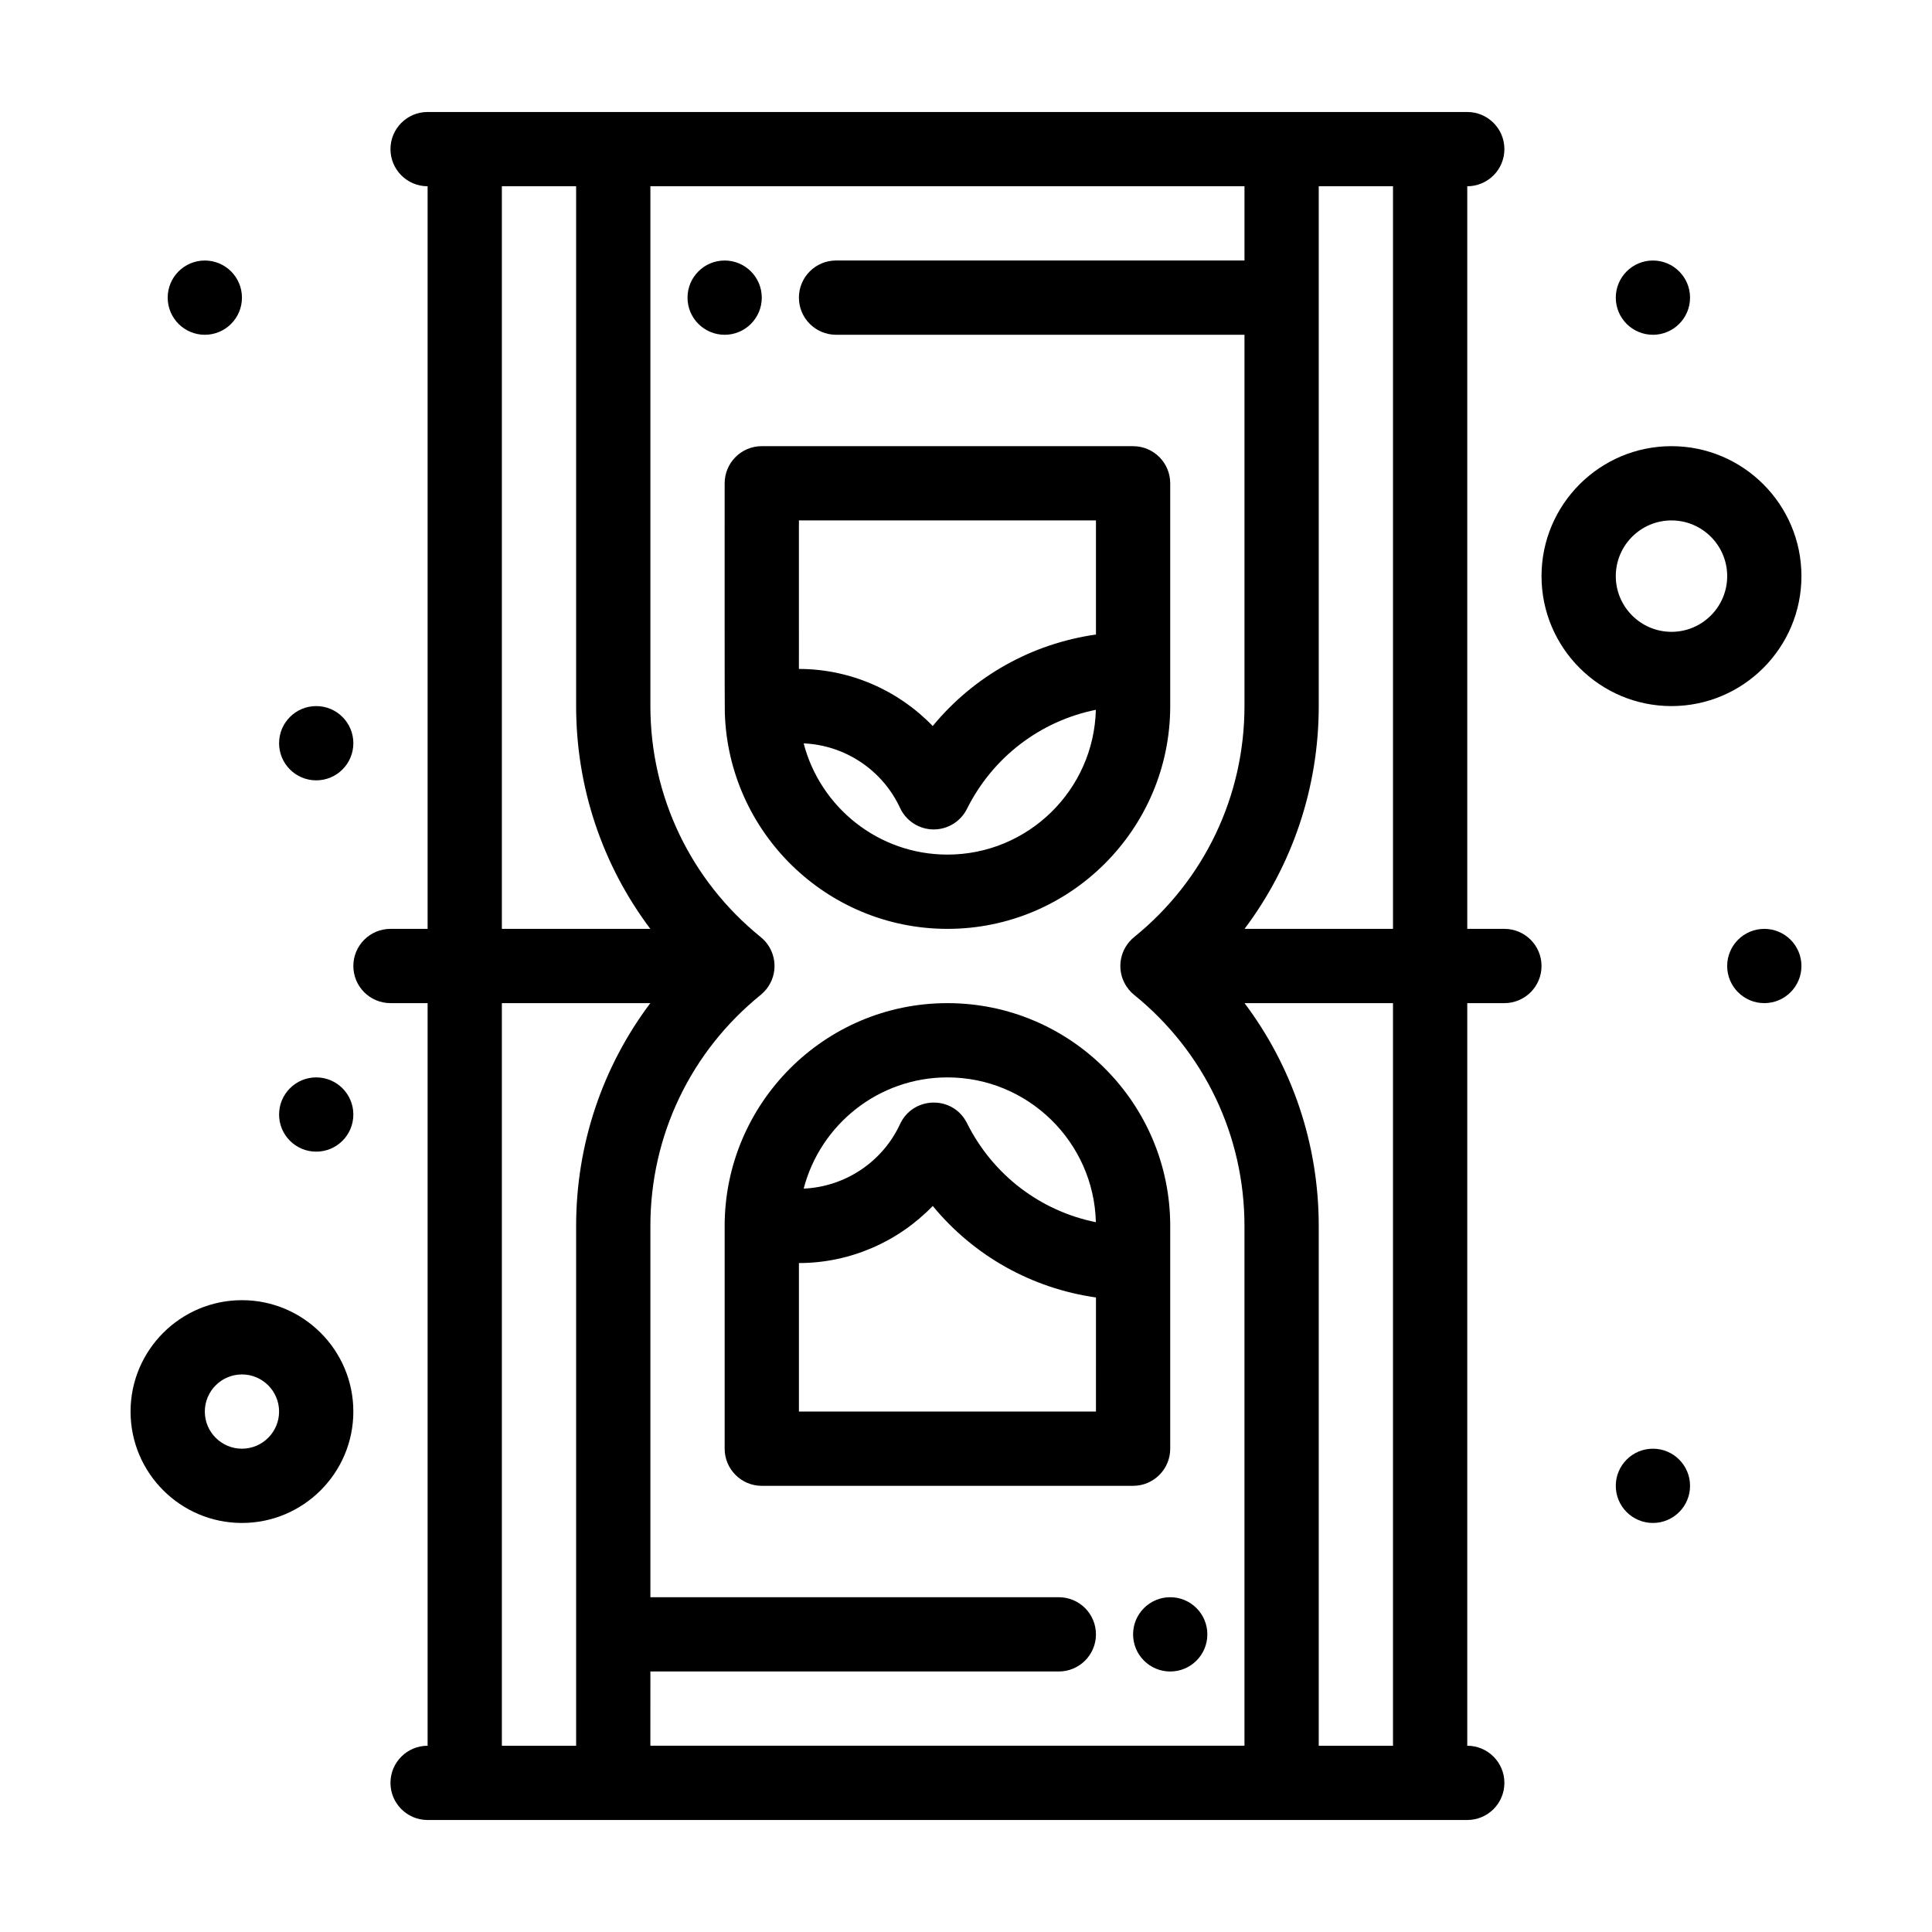
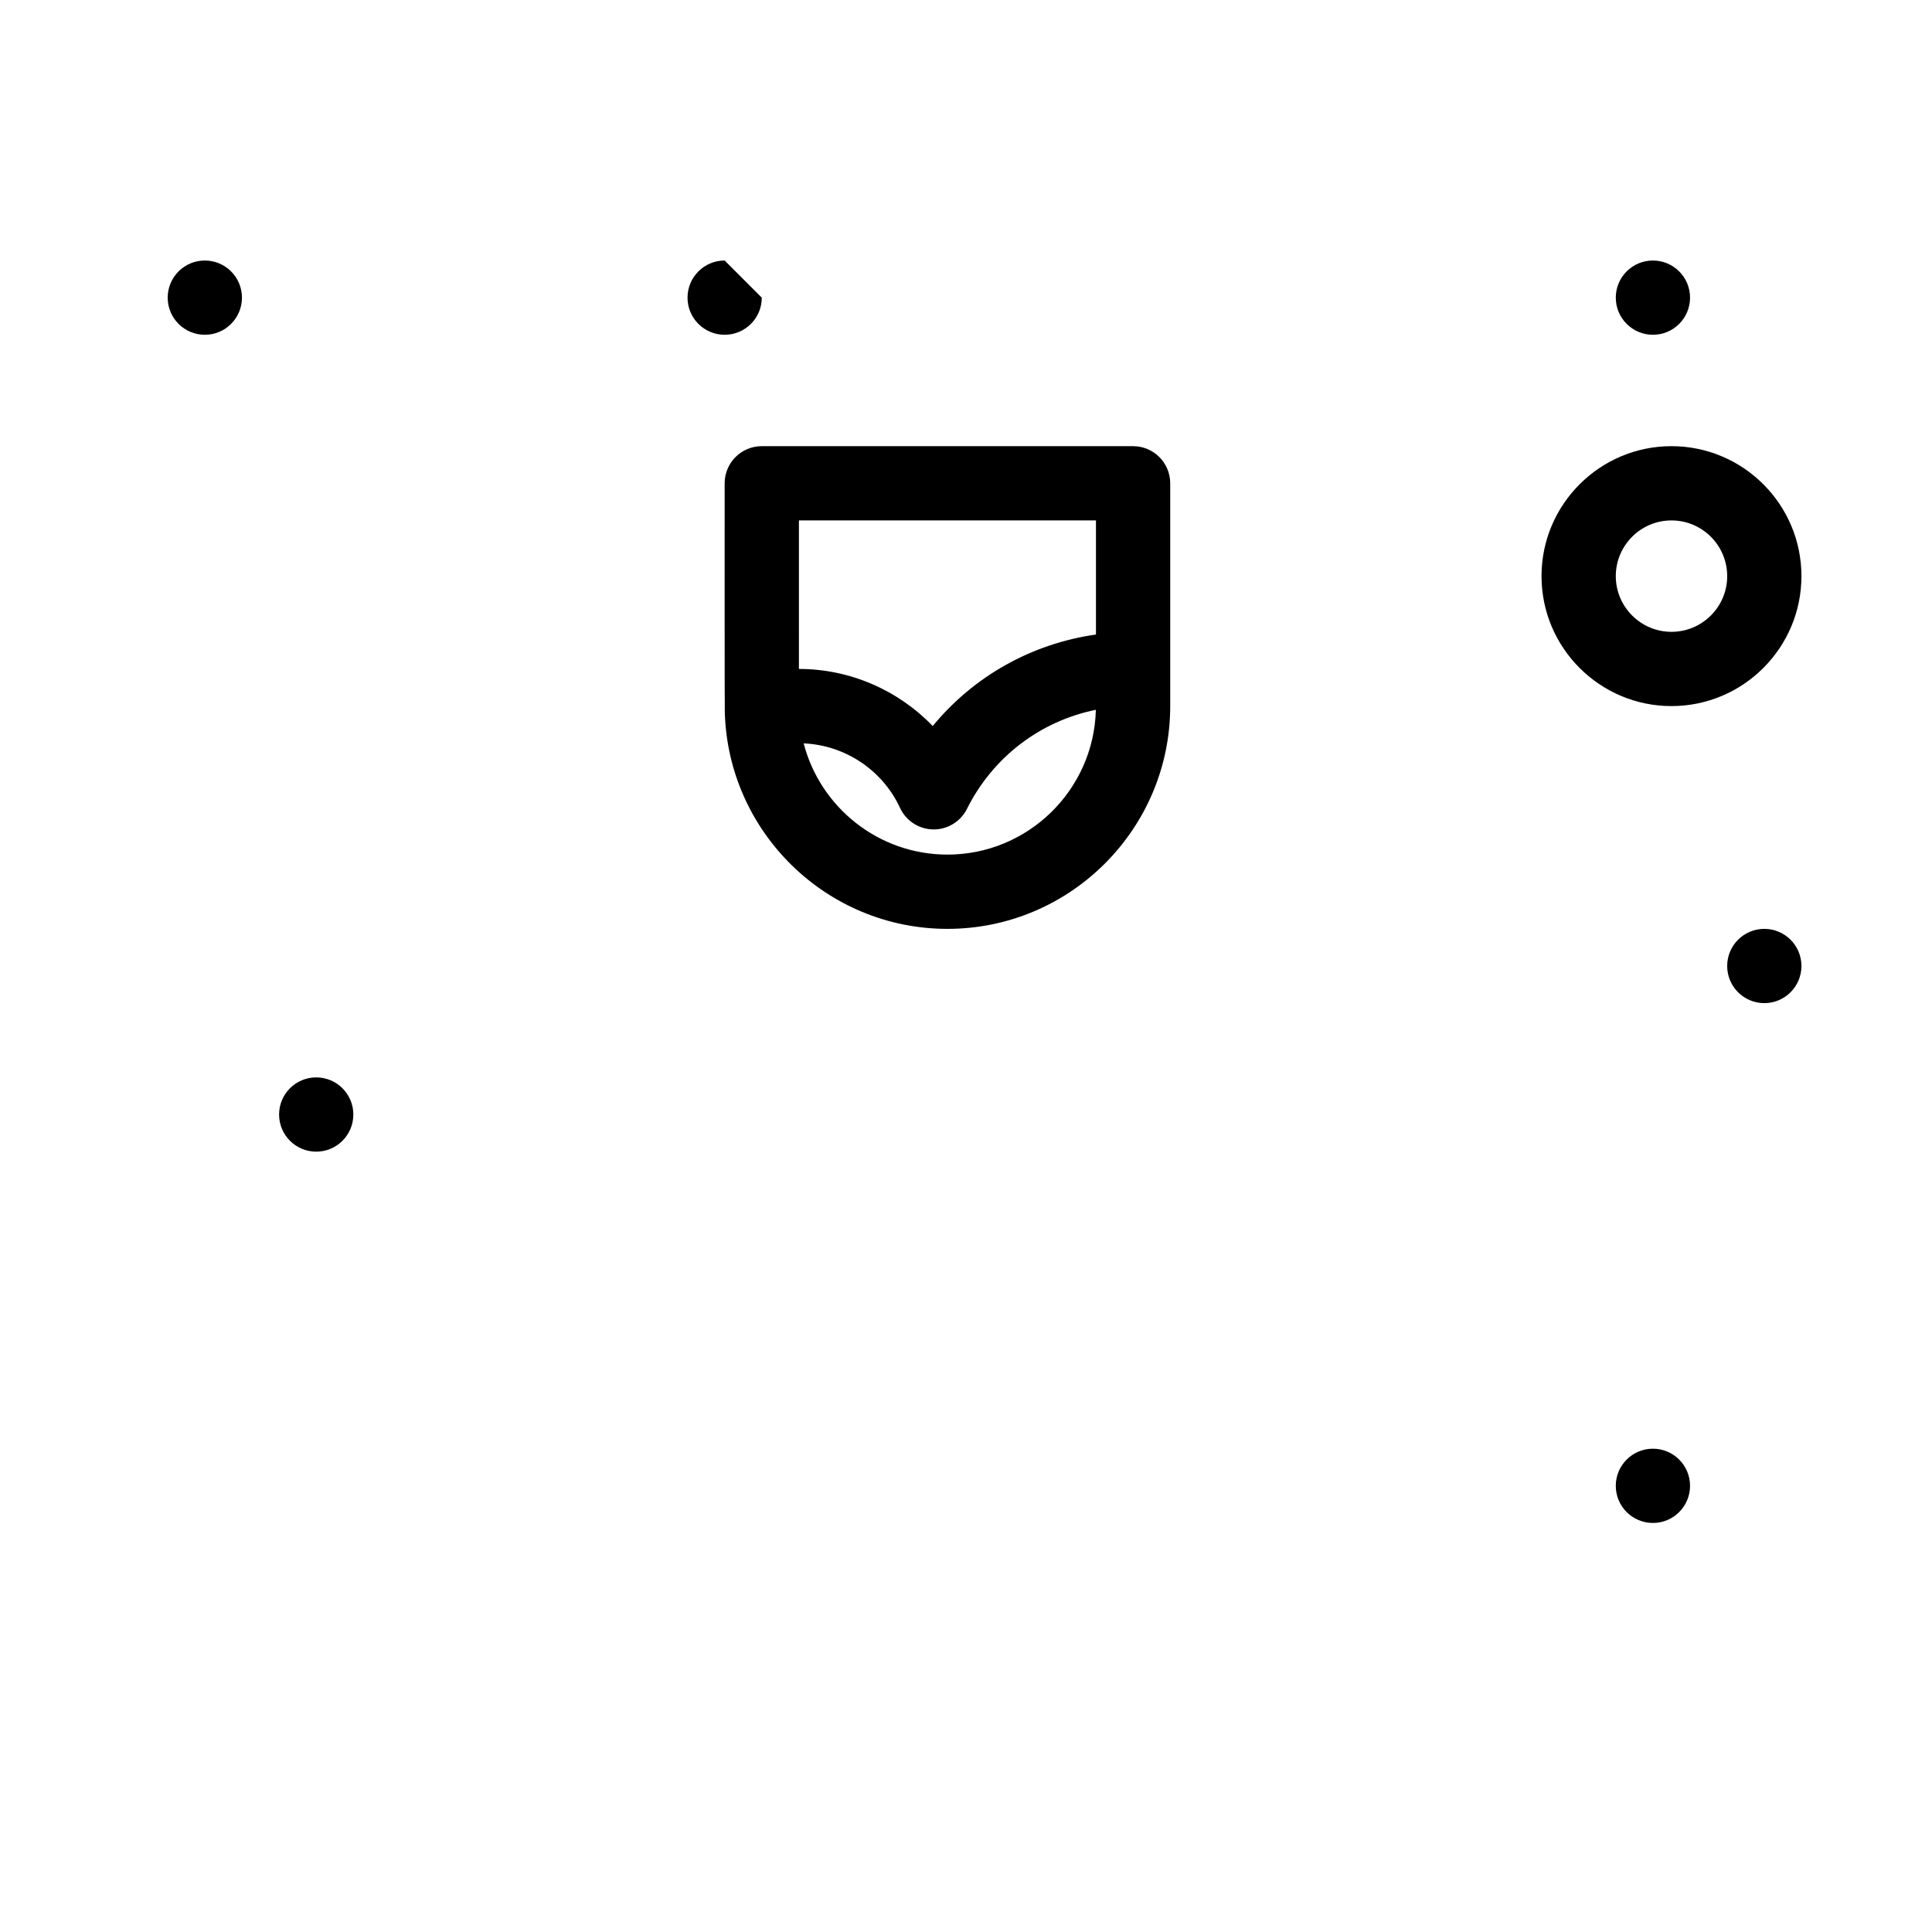
<svg xmlns="http://www.w3.org/2000/svg" fill="#000000" width="800px" height="800px" version="1.1" viewBox="144 144 512 512">
  <g>
-     <path d="m454.12 527.92v-59.039c0-32.555-26.484-59.039-59.039-59.039-32.754 0-59.039 26.73-59.039 59.039v59.039c0 5.434 4.406 9.84 9.84 9.84h98.398c5.434 0 9.84-4.406 9.84-9.84zm-59.039-98.398c21.371 0 38.809 17.125 39.336 38.371-14.668-2.965-27.27-12.465-34.164-26.262-3.707-7.414-14.293-7.164-17.73 0.266-4.644 10.031-14.574 16.625-25.539 17.098 4.394-16.934 19.809-29.473 38.098-29.473zm-39.359 88.559v-39.359c13.555 0 26.324-5.648 35.465-15.129 10.852 13.188 26.199 21.828 43.258 24.25l-0.004 30.238z" />
    <path d="m395.08 390.16c32.555 0 59.039-26.484 59.039-59.039v-59.039c0-5.434-4.406-9.84-9.84-9.84l-98.398-0.004c-5.434 0-9.84 4.406-9.84 9.84 0.008 17.004-0.027 59.383 0.043 60.781 0.93 31.75 27.027 57.301 58.996 57.301zm0-19.684c-18.289 0-33.703-12.539-38.102-29.473 10.965 0.473 20.895 7.066 25.539 17.098 1.605 3.465 5.082 5.707 8.93 5.707 3.723 0 7.133-2.102 8.801-5.441 6.894-13.793 19.496-23.293 34.164-26.258-0.523 21.246-17.961 38.367-39.332 38.367zm-39.359-88.559h78.719v30.238c-17.059 2.422-32.406 11.062-43.258 24.25-9.137-9.48-21.906-15.129-35.461-15.129z" />
-     <path d="m542.68 390.16h-9.84v-196.8c5.434 0 9.84-4.406 9.84-9.84 0-5.434-4.406-9.84-9.84-9.84h-275.52c-5.434 0-9.84 4.406-9.84 9.84 0 5.434 4.406 9.84 9.84 9.84v196.8h-9.84c-5.434 0-9.84 4.406-9.84 9.84s4.406 9.84 9.84 9.84h9.84v196.8c-5.434 0-9.84 4.406-9.84 9.84 0 5.434 4.406 9.84 9.84 9.84h275.52c5.434 0 9.84-4.406 9.84-9.84 0-5.434-4.406-9.84-9.84-9.84v-196.8h9.84c5.434 0 9.84-4.406 9.84-9.84 0-5.438-4.406-9.84-9.84-9.84zm-29.52 0h-39.344c12.672-16.852 19.664-37.434 19.664-59.043v-137.76h19.68zm-236.16-196.8h19.68v137.76c0 21.609 6.992 42.191 19.664 59.039h-39.344zm0 216.48h39.344c-12.676 16.848-19.664 37.43-19.664 59.039v137.76h-19.68zm39.359 177.12h108.24c5.434 0 9.84-4.406 9.84-9.84s-4.406-9.84-9.84-9.84l-108.24-0.004v-98.398c0-23.875 10.66-46.191 29.25-61.23 1.129-0.969 1.93-1.902 2.606-3.254 2.109-4.219 0.906-9.207-2.606-12.047-18.59-15.039-29.25-37.355-29.25-61.23v-137.76h157.44v19.68h-108.24c-5.434 0-9.84 4.406-9.84 9.84s4.406 9.84 9.84 9.84h108.24v98.398c0 23.871-10.66 46.191-29.25 61.23-3.715 3.039-4.609 8.109-2.602 12.051 0.688 1.375 1.738 2.602 2.602 3.25 18.586 15.039 29.246 37.355 29.246 61.23v137.76h-157.44zm196.8 19.68h-19.68v-137.76c0-21.609-6.992-42.191-19.664-59.039h39.344z" />
-     <path d="m208.12 488.56c-16.277 0-29.52 13.242-29.52 29.52s13.242 29.52 29.52 29.52c16.277 0 29.52-13.242 29.52-29.52s-13.242-29.52-29.52-29.52zm0 39.359c-5.426 0-9.84-4.414-9.84-9.84s4.414-9.84 9.84-9.84c5.426 0 9.84 4.414 9.84 9.84s-4.414 9.84-9.84 9.84z" />
    <path d="m621.4 296.68c0-18.992-15.449-34.441-34.441-34.441-18.992 0-34.441 15.449-34.441 34.441 0 18.992 15.449 34.441 34.441 34.441 18.992-0.004 34.441-15.453 34.441-34.441zm-49.199 0c0-8.141 6.621-14.762 14.762-14.762 8.141 0 14.762 6.621 14.762 14.762 0 8.141-6.621 14.762-14.762 14.762-8.141-0.004-14.762-6.625-14.762-14.762z" />
    <path d="m621.4 400c0 5.434-4.406 9.84-9.84 9.84s-9.84-4.406-9.84-9.84c0-5.438 4.406-9.84 9.84-9.84s9.84 4.402 9.84 9.84" />
    <path d="m591.88 537.76c0 5.438-4.406 9.84-9.84 9.84-5.434 0-9.84-4.402-9.84-9.84 0-5.434 4.406-9.84 9.84-9.84 5.434 0 9.84 4.406 9.84 9.84" />
    <path d="m591.88 222.88c0 5.434-4.406 9.84-9.84 9.84-5.434 0-9.84-4.406-9.84-9.84s4.406-9.84 9.84-9.84c5.434 0 9.84 4.406 9.84 9.84" />
    <path d="m208.12 222.88c0 5.434-4.406 9.84-9.84 9.84s-9.84-4.406-9.84-9.84 4.406-9.84 9.84-9.84 9.84 4.406 9.84 9.84" />
-     <path d="m237.64 340.96c0 5.438-4.402 9.84-9.84 9.84-5.434 0-9.84-4.402-9.84-9.84 0-5.434 4.406-9.84 9.84-9.84 5.438 0 9.84 4.406 9.84 9.84" />
    <path d="m237.64 439.36c0 5.434-4.402 9.84-9.84 9.84-5.434 0-9.84-4.406-9.84-9.84s4.406-9.84 9.84-9.84c5.438 0 9.84 4.406 9.84 9.84" />
-     <path d="m463.96 577.12c0 5.438-4.402 9.844-9.84 9.844-5.434 0-9.84-4.406-9.84-9.844 0-5.434 4.406-9.84 9.84-9.84 5.438 0 9.84 4.406 9.84 9.84" />
-     <path d="m345.88 222.88c0 5.434-4.406 9.84-9.84 9.84-5.434 0-9.84-4.406-9.84-9.84s4.406-9.84 9.84-9.84c5.434 0 9.84 4.406 9.84 9.84" />
+     <path d="m345.88 222.88c0 5.434-4.406 9.84-9.84 9.84-5.434 0-9.84-4.406-9.84-9.84s4.406-9.84 9.84-9.84" />
  </g>
</svg>